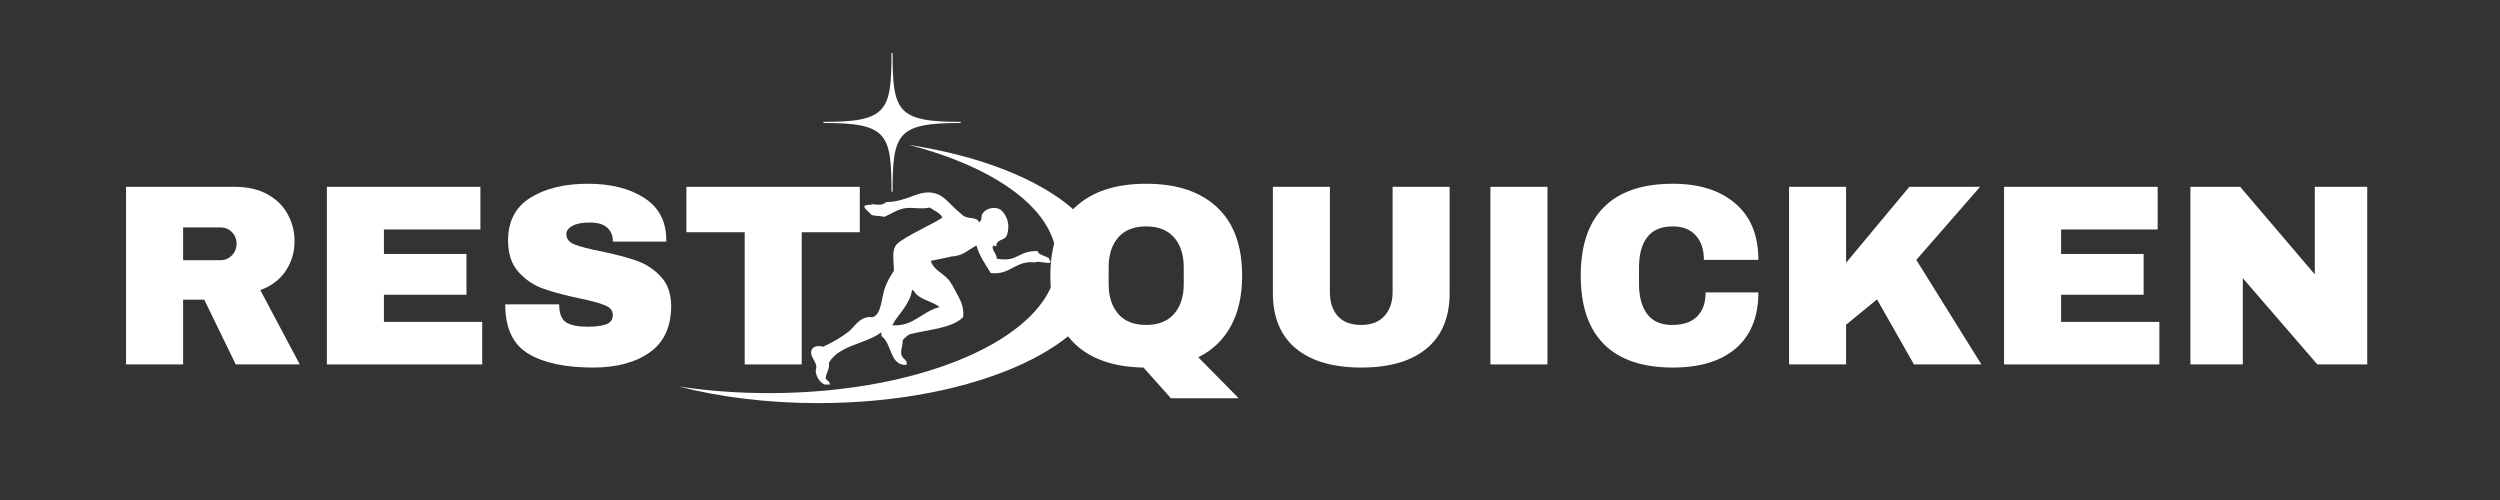
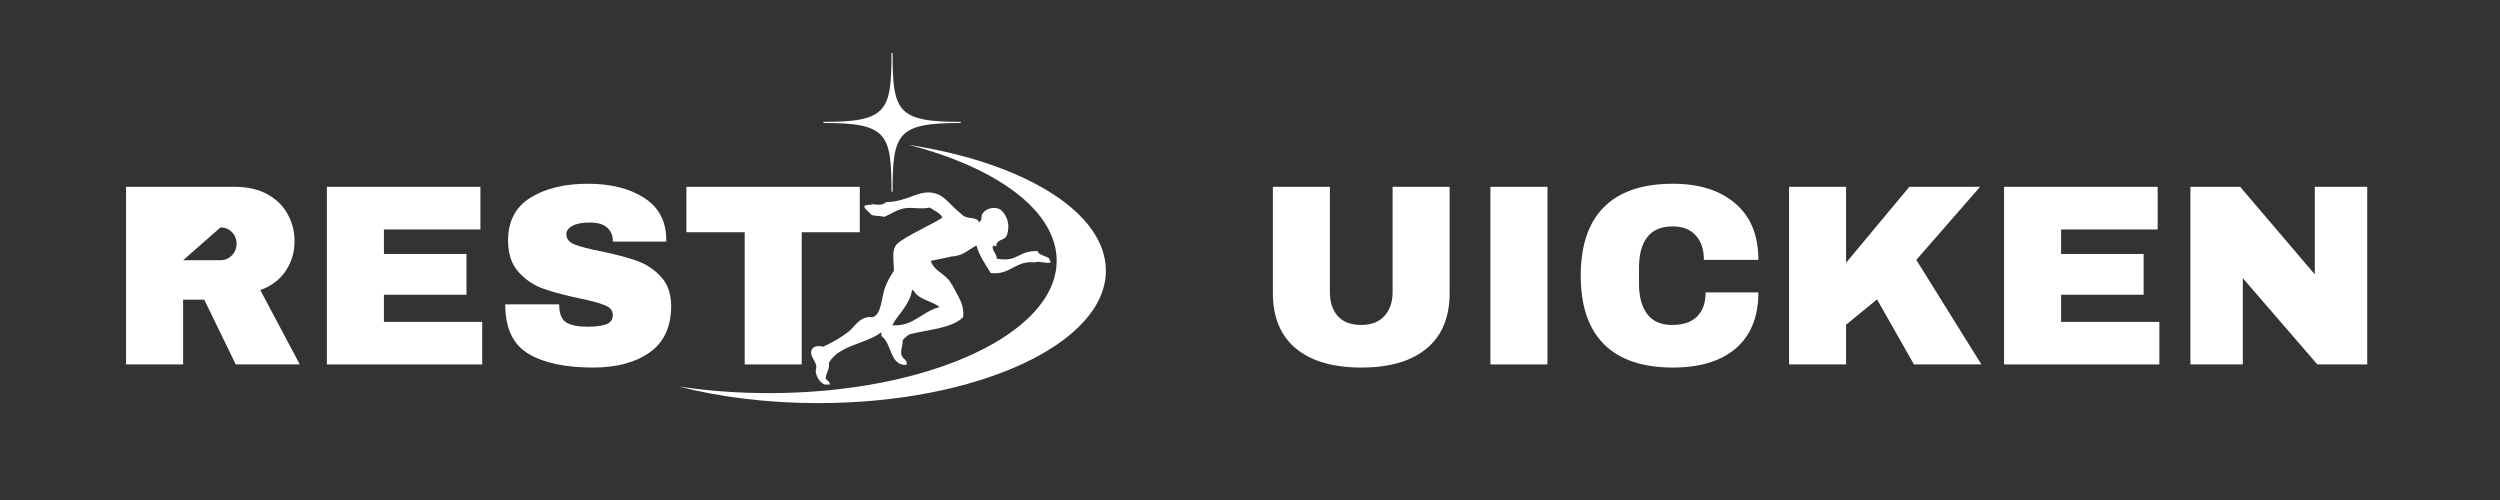
<svg xmlns="http://www.w3.org/2000/svg" version="1.0" preserveAspectRatio="xMidYMid meet" height="50" viewBox="0 0 187.5 37.5" zoomAndPan="magnify" width="250">
  <rect x="0" y="0" width="187.5" height="37.5" fill="#333333" stroke="none" />
  <defs>
    <clipPath id="f2d3b3e647">
      <path clip-rule="nonzero" d="M 50.824 3.992 L 82.961 3.992 L 82.961 30.27 L 50.824 30.27 Z M 50.824 3.992" />
    </clipPath>
    <clipPath id="803b772cec">
      <path clip-rule="nonzero" d="M 60.746 14.309 L 78.879 14.309 L 78.879 28.84 L 60.746 28.84 Z M 60.746 14.309" />
    </clipPath>
  </defs>
  <g clip-path="url(#f2d3b3e647)">
    <path fill-rule="evenodd" fill-opacity="1" d="M 61.359 30.234 C 57.551 30.234 53.973 29.777 50.867 28.98 C 53.004 29.309 55.293 29.484 57.672 29.484 C 69.59 29.484 79.25 25.039 79.25 19.551 C 79.25 15.82 74.777 12.57 68.164 10.867 C 76.75 12.18 82.941 15.906 82.941 20.301 C 82.941 25.785 73.277 30.234 61.359 30.234 Z M 61.762 9.223 L 61.762 9.141 C 66.52 9.141 66.863 8.359 66.863 3.98 L 66.945 3.98 C 66.945 8.359 67.289 9.141 72.051 9.141 L 72.051 9.223 C 67.289 9.223 66.945 10 66.945 14.379 L 66.863 14.379 C 66.863 10 66.52 9.223 61.762 9.223" fill="#ffffff" />
  </g>
  <g clip-path="url(#803b772cec)">
    <path fill-rule="evenodd" fill-opacity="1" d="M 73.438 16.68 C 73.711 16.438 73.535 16.258 73.688 16.02 C 73.941 15.621 74.512 15.516 74.883 15.648 C 75.305 15.797 75.621 16.48 75.625 16.926 C 75.629 17.141 75.594 17.543 75.461 17.75 C 75.273 18.047 74.75 17.934 74.719 18.453 C 74.602 18.512 74.508 18.34 74.473 18.453 C 74.344 18.699 74.75 19.031 74.762 19.402 C 76.398 19.688 76.309 18.785 77.844 18.832 C 77.785 19.133 78.68 19.23 78.723 19.438 C 78.531 19.566 78.844 19.398 78.777 19.684 C 78.645 19.805 77.652 19.523 77.648 19.691 C 76.234 19.461 75.766 20.668 74.305 20.477 C 73.914 19.824 73.461 19.23 73.234 18.414 C 72.633 18.719 72.219 19.211 71.336 19.238 C 71.199 19.297 70.289 19.453 69.809 19.566 C 70.004 20.25 70.75 20.484 71.172 21.012 C 71.332 21.219 71.523 21.559 71.664 21.836 C 71.953 22.414 72.309 22.84 72.242 23.777 C 71.418 24.629 69.551 24.727 68.281 25.055 C 68.09 25.105 67.848 25.363 67.703 25.512 C 67.711 25.996 67.504 26.324 67.621 26.664 C 67.703 26.91 68.098 27.02 67.992 27.367 C 66.734 27.457 66.895 25.77 66.133 25.223 C 66.109 25.129 66.055 24.973 66.133 24.895 C 64.965 25.812 62.93 25.867 62.172 27.203 C 62.23 27.742 61.945 27.941 61.926 28.402 C 62.047 28.555 62.258 28.617 62.254 28.895 C 61.77 29 61.262 28.465 61.184 27.906 C 61.16 27.754 61.242 27.609 61.223 27.449 C 61.168 27.059 60.746 26.73 60.852 26.297 C 60.934 25.961 61.418 25.883 61.719 26.008 C 62.379 25.719 63.055 25.324 63.617 24.895 C 64.09 24.531 64.363 23.879 65.145 23.777 C 65.25 23.762 65.371 23.812 65.477 23.777 C 66.129 23.547 66.102 22.293 66.383 21.547 C 66.566 21.066 66.797 20.684 67.043 20.312 C 67.039 19.488 66.855 18.773 67.25 18.328 C 67.742 17.773 70.402 16.598 70.676 16.309 C 70.488 15.93 70.047 15.805 69.727 15.562 C 69.098 15.711 68.496 15.547 67.953 15.605 C 67.301 15.676 66.805 16.082 66.301 16.266 C 66.027 16.168 65.594 16.23 65.348 16.102 C 65.227 15.93 64.863 15.703 64.828 15.504 C 64.793 15.316 65.52 15.387 65.406 15.309 C 65.613 15.312 66.137 15.48 66.465 15.152 C 68.164 15.16 69.012 14.047 70.344 14.574 C 70.875 14.785 71.391 15.461 71.871 15.852 C 72.012 15.969 72.195 16.16 72.324 16.227 C 72.734 16.43 73.266 16.258 73.441 16.684 Z M 66.918 24.395 C 68.508 24.512 69.164 23.34 70.469 23.035 C 69.891 22.551 68.891 22.492 68.527 21.797 C 68.477 21.793 68.473 21.742 68.406 21.754 C 68.215 22.914 67.32 23.586 66.918 24.398 Z M 66.918 24.395" fill="#ffffff" />
  </g>
-   <path fill-rule="nonzero" fill-opacity="1" d="M 22.09 18.098 C 22.09 18.91 21.871 19.648 21.434 20.309 C 20.996 20.969 20.359 21.449 19.523 21.758 L 22.484 27.332 L 17.68 27.332 L 15.32 22.477 L 13.734 22.477 L 13.734 27.332 L 9.453 27.332 L 9.453 14.012 L 17.602 14.012 C 18.559 14.012 19.371 14.195 20.047 14.566 C 20.727 14.938 21.234 15.434 21.574 16.062 C 21.918 16.684 22.09 17.363 22.09 18.098 Z M 17.742 18.273 C 17.742 17.926 17.621 17.633 17.387 17.402 C 17.156 17.172 16.871 17.055 16.539 17.055 L 13.734 17.055 L 13.734 19.516 L 16.539 19.516 C 16.871 19.516 17.156 19.398 17.387 19.16 C 17.621 18.922 17.742 18.625 17.742 18.273 Z M 17.742 18.273" fill="#ffffff" />
+   <path fill-rule="nonzero" fill-opacity="1" d="M 22.09 18.098 C 22.09 18.91 21.871 19.648 21.434 20.309 C 20.996 20.969 20.359 21.449 19.523 21.758 L 22.484 27.332 L 17.68 27.332 L 15.32 22.477 L 13.734 22.477 L 13.734 27.332 L 9.453 27.332 L 9.453 14.012 L 17.602 14.012 C 18.559 14.012 19.371 14.195 20.047 14.566 C 20.727 14.938 21.234 15.434 21.574 16.062 C 21.918 16.684 22.09 17.363 22.09 18.098 Z M 17.742 18.273 C 17.742 17.926 17.621 17.633 17.387 17.402 C 17.156 17.172 16.871 17.055 16.539 17.055 L 13.734 19.516 L 16.539 19.516 C 16.871 19.516 17.156 19.398 17.387 19.16 C 17.621 18.922 17.742 18.625 17.742 18.273 Z M 17.742 18.273" fill="#ffffff" />
  <path fill-rule="nonzero" fill-opacity="1" d="M 24.516 14.012 L 36.031 14.012 L 36.031 17.211 L 28.793 17.211 L 28.793 19.047 L 34.984 19.047 L 34.984 22.105 L 28.793 22.105 L 28.793 24.141 L 36.164 24.141 L 36.164 27.332 L 24.516 27.332 Z M 24.516 14.012" fill="#ffffff" />
  <path fill-rule="nonzero" fill-opacity="1" d="M 44.078 13.781 C 45.785 13.781 47.188 14.125 48.281 14.82 C 49.379 15.512 49.941 16.531 49.969 17.891 L 49.969 18.121 L 45.961 18.121 L 45.961 18.043 C 45.961 17.652 45.82 17.328 45.539 17.07 C 45.254 16.816 44.82 16.688 44.242 16.688 C 43.672 16.688 43.234 16.77 42.93 16.941 C 42.625 17.105 42.477 17.312 42.477 17.559 C 42.477 17.91 42.68 18.168 43.094 18.336 C 43.508 18.5 44.176 18.672 45.09 18.852 C 46.156 19.074 47.035 19.305 47.727 19.547 C 48.422 19.785 49.023 20.176 49.539 20.719 C 50.059 21.258 50.324 21.992 50.34 22.914 C 50.34 24.496 49.805 25.664 48.738 26.422 C 47.672 27.184 46.25 27.566 44.473 27.566 C 42.391 27.566 40.773 27.219 39.617 26.523 C 38.465 25.824 37.891 24.594 37.891 22.824 L 41.938 22.824 C 41.938 23.496 42.109 23.945 42.453 24.172 C 42.801 24.395 43.344 24.504 44.078 24.504 C 44.625 24.504 45.074 24.449 45.43 24.336 C 45.785 24.215 45.961 23.977 45.961 23.617 C 45.961 23.293 45.762 23.051 45.367 22.895 C 44.977 22.73 44.336 22.559 43.449 22.375 C 42.363 22.145 41.461 21.902 40.75 21.652 C 40.039 21.402 39.418 20.984 38.891 20.402 C 38.367 19.82 38.105 19.035 38.105 18.043 C 38.105 16.586 38.668 15.512 39.793 14.82 C 40.922 14.125 42.352 13.781 44.078 13.781 Z M 44.078 13.781" fill="#ffffff" />
  <path fill-rule="nonzero" fill-opacity="1" d="M 60.129 17.418 L 60.129 27.332 L 55.852 27.332 L 55.852 17.418 L 51.48 17.418 L 51.48 14.012 L 64.484 14.012 L 64.484 17.418 Z M 60.129 17.418" fill="#ffffff" />
-   <path fill-rule="nonzero" fill-opacity="1" d="M 78.777 20.672 C 78.777 18.418 79.395 16.707 80.641 15.539 C 81.891 14.367 83.664 13.781 85.961 13.781 C 88.258 13.781 90.031 14.371 91.281 15.547 C 92.535 16.719 93.16 18.426 93.16 20.672 C 93.16 22.168 92.879 23.43 92.312 24.457 C 91.754 25.488 90.938 26.266 89.871 26.793 L 92.906 29.871 L 87.82 29.871 L 85.762 27.566 C 83.52 27.527 81.793 26.93 80.586 25.762 C 79.379 24.59 78.777 22.895 78.777 20.672 Z M 88.781 20.055 C 88.781 19.113 88.539 18.367 88.059 17.812 C 87.574 17.258 86.875 16.98 85.961 16.98 C 85.039 16.98 84.344 17.258 83.863 17.812 C 83.387 18.367 83.148 19.113 83.148 20.055 L 83.148 21.297 C 83.148 22.238 83.387 22.984 83.863 23.539 C 84.344 24.094 85.039 24.371 85.961 24.371 C 86.875 24.371 87.574 24.094 88.059 23.539 C 88.539 22.984 88.781 22.238 88.781 21.297 Z M 88.781 20.055" fill="#ffffff" />
  <path fill-rule="nonzero" fill-opacity="1" d="M 108.723 21.969 C 108.723 23.793 108.148 25.184 106.996 26.137 C 105.852 27.09 104.219 27.566 102.102 27.566 C 99.984 27.566 98.348 27.09 97.191 26.137 C 96.039 25.184 95.465 23.793 95.465 21.969 L 95.465 14.012 L 99.742 14.012 L 99.742 21.914 C 99.742 22.664 99.938 23.262 100.336 23.711 C 100.738 24.152 101.32 24.371 102.086 24.371 C 102.844 24.371 103.43 24.148 103.836 23.695 C 104.242 23.242 104.445 22.648 104.445 21.914 L 104.445 14.012 L 108.723 14.012 Z M 108.723 21.969" fill="#ffffff" />
  <path fill-rule="nonzero" fill-opacity="1" d="M 111.781 14.012 L 116.059 14.012 L 116.059 27.332 L 111.781 27.332 Z M 111.781 14.012" fill="#ffffff" />
  <path fill-rule="nonzero" fill-opacity="1" d="M 125.465 13.781 C 127.441 13.781 129.004 14.273 130.152 15.262 C 131.301 16.246 131.879 17.656 131.879 19.492 L 127.793 19.492 C 127.793 18.719 127.59 18.105 127.184 17.656 C 126.777 17.207 126.199 16.98 125.449 16.98 C 124.586 16.98 123.945 17.254 123.535 17.797 C 123.129 18.336 122.926 19.09 122.926 20.055 L 122.926 21.297 C 122.926 22.25 123.129 23 123.535 23.547 C 123.945 24.098 124.57 24.371 125.41 24.371 C 126.238 24.371 126.859 24.16 127.285 23.734 C 127.711 23.309 127.922 22.707 127.922 21.93 L 131.879 21.93 C 131.879 23.75 131.316 25.145 130.199 26.117 C 129.082 27.082 127.504 27.566 125.465 27.566 C 123.191 27.566 121.473 26.984 120.305 25.824 C 119.137 24.66 118.555 22.945 118.555 20.672 C 118.555 18.402 119.137 16.684 120.305 15.523 C 121.473 14.363 123.191 13.781 125.465 13.781 Z M 125.465 13.781" fill="#ffffff" />
  <path fill-rule="nonzero" fill-opacity="1" d="M 143.199 14.012 L 148.504 14.012 L 143.723 19.492 L 148.605 27.332 L 143.547 27.332 L 140.777 22.453 L 138.457 24.352 L 138.457 27.332 L 134.18 27.332 L 134.18 14.012 L 138.457 14.012 L 138.457 19.707 Z M 143.199 14.012" fill="#ffffff" />
  <path fill-rule="nonzero" fill-opacity="1" d="M 150.305 14.012 L 161.824 14.012 L 161.824 17.211 L 154.582 17.211 L 154.582 19.047 L 160.773 19.047 L 160.773 22.105 L 154.582 22.105 L 154.582 24.141 L 161.953 24.141 L 161.953 27.332 L 150.305 27.332 Z M 150.305 14.012" fill="#ffffff" />
  <path fill-rule="nonzero" fill-opacity="1" d="M 173.801 27.332 L 168.211 20.863 L 168.211 27.332 L 164.281 27.332 L 164.281 14.012 L 168.012 14.012 L 173.609 20.578 L 173.609 14.012 L 177.543 14.012 L 177.543 27.332 Z M 173.801 27.332" fill="#ffffff" />
</svg>